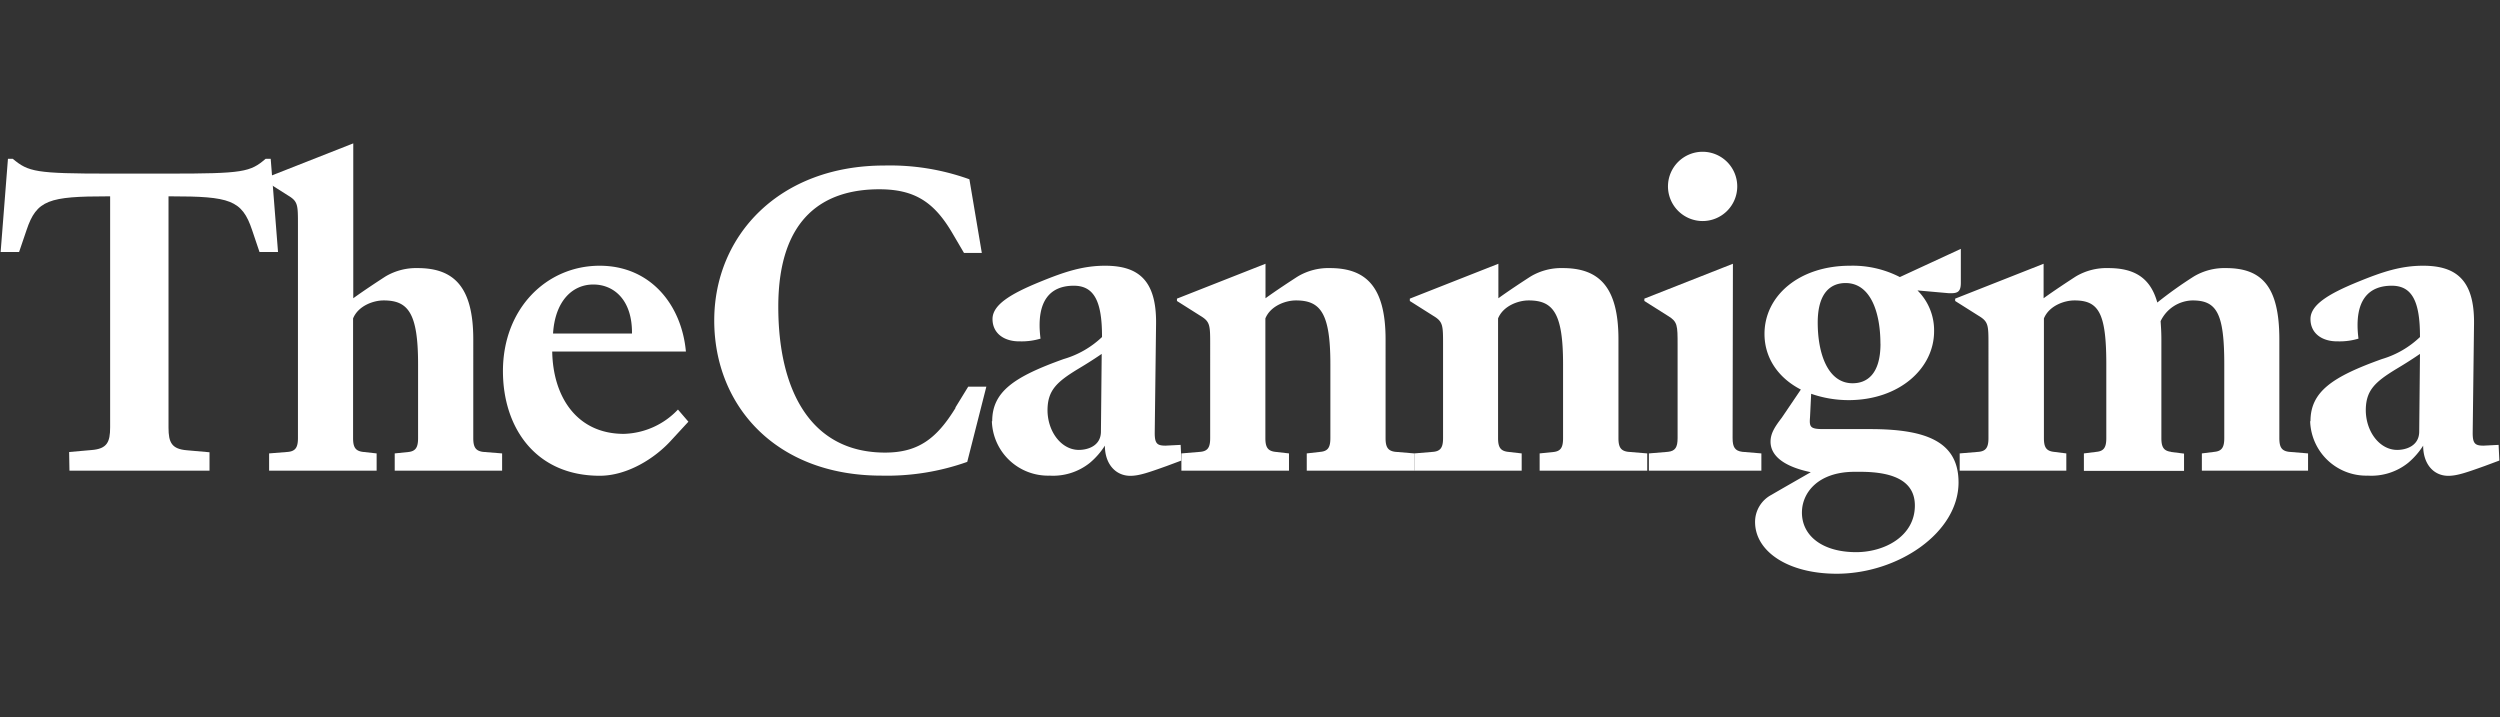
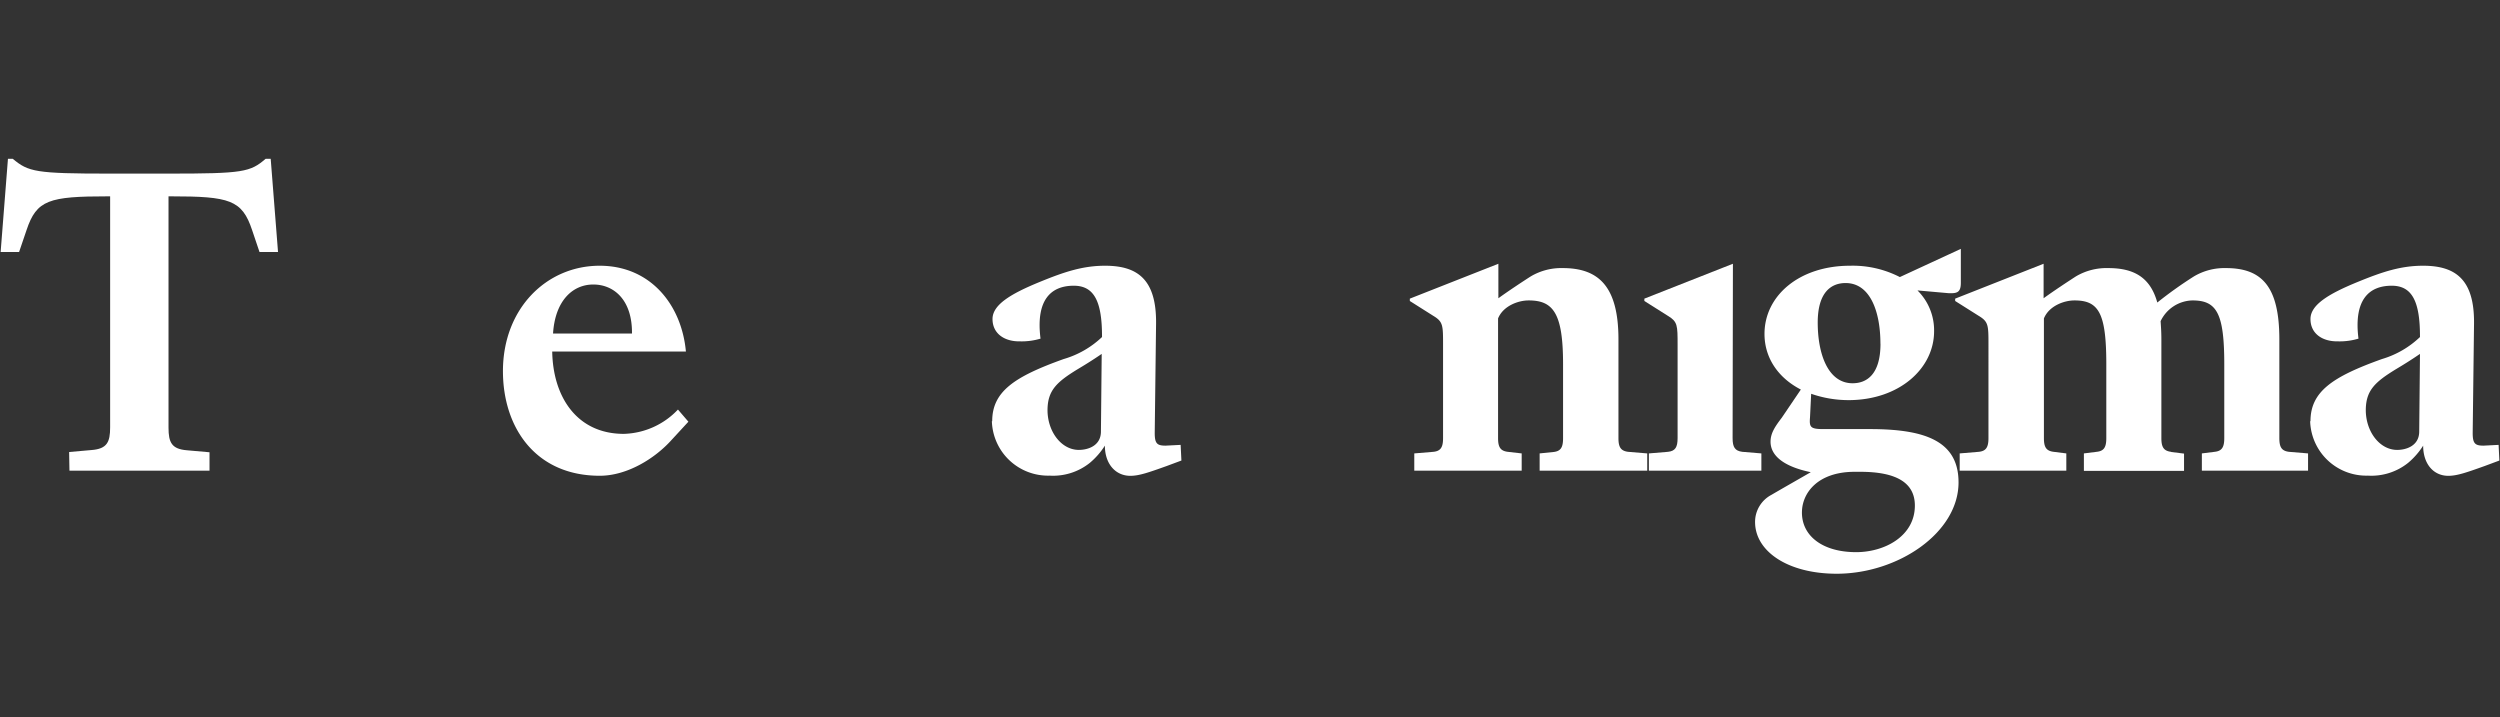
<svg xmlns="http://www.w3.org/2000/svg" viewBox="0 0 392.69 112.65">
  <rect x="0" y="0" width="392.69" height="112.65" fill="#333333" stroke="none" />
  <defs>
    <style>.cls-1{fill:#fff;}.cls-2{fill:none;}</style>
  </defs>
  <g id="Layer_4" data-name="Layer 4">
-     <path class="cls-1" d="M150.08,64l2-3.26h2.85l-3,11.81a37.6,37.6,0,0,1-13.49,2.16c-16.59,0-26.25-11-26.25-24.37S122.43,26,138.9,26a36.81,36.81,0,0,1,13.37,2.16l1.95,11.57h-2.8l-1.76-3c-2.86-4.92-5.9-7-11.55-7-8.44,0-15.86,4.18-15.86,18.46,0,13,5,22.9,16.78,22.9,5.28,0,8.14-2.28,11.05-7" />
    <path class="cls-1" d="M172.93,67.77l.12-12.18c-1.46,1-2.73,1.78-3.77,2.4-3.28,2-4.68,3.32-4.74,6.28-.06,3.44,2.13,6.4,4.92,6.4,1.4,0,3.47-.62,3.47-2.9m-17.08-1.6c0-4.67,3.47-7,11.25-9.78a14.67,14.67,0,0,0,6-3.45v-.12c0-5.54-1.27-7.94-4.44-7.94-3.52,0-6,2.15-5.22,8.31a10.22,10.22,0,0,1-3.16.43h-.18c-2.43,0-4.2-1.29-4.2-3.51s2.8-3.94,7.48-5.85c3.77-1.54,6.68-2.52,10.21-2.52,5.16,0,8.08,2.22,8,9.11L181.38,68c0,1.66.36,2,1.7,2l2.37-.12.12,2.46-2.31.86c-2.8,1-4.32,1.54-5.71,1.54-2.31,0-4-1.85-4-4.74a11.61,11.61,0,0,1-2.37,2.71,9.23,9.23,0,0,1-6.32,2,8.82,8.82,0,0,1-9.06-8.56" />
-     <path class="cls-1" d="M185.57,71.22l3-.25c1.16-.12,1.52-.73,1.52-2.15V54.17c0-3.08,0-3.63-1.52-4.55l-3.7-2.34v-.37l13.91-5.48v5.42c1.52-1.11,3.95-2.71,5.11-3.45a9.39,9.39,0,0,1,5-1.29c5.65,0,8.75,2.89,8.75,11.2V68.82c0,1.42.37,2,1.52,2.15l3,.25v2.71h-16.9V71.22l2.19-.25c1.16-.12,1.52-.73,1.52-2.15V57.19c0-8.06-1.58-10-5.41-10-1.64,0-4,.86-4.8,2.83V68.82c0,1.42.37,2,1.52,2.15l2.19.25v2.71H185.57Z" />
    <path class="cls-1" d="M222.15,71.22l3-.25c1.16-.12,1.52-.73,1.52-2.15V54.17c0-3.08,0-3.63-1.52-4.55l-3.7-2.34v-.37l13.91-5.48v5.42c1.52-1.11,3.95-2.71,5.11-3.45a9.39,9.39,0,0,1,5-1.29c5.65,0,8.75,2.89,8.75,11.2V68.82c0,1.42.37,2,1.52,2.15l3,.25v2.71h-16.9V71.22L244,71c1.16-.12,1.52-.73,1.52-2.15V57.19c0-8.06-1.58-10-5.41-10-1.64,0-4,.86-4.8,2.83V68.82c0,1.42.37,2,1.52,2.15l2.19.25v2.71H222.15Z" />
    <path class="cls-1" d="M272.15,68.82c0,1.42.37,2,1.52,2.15l3,.25v2.71H259V71.22l3-.25c1.15-.12,1.51-.73,1.51-2.15V54.17c0-3.08,0-3.63-1.51-4.55l-3.71-2.34v-.37l13.91-5.48Z" />
-     <path class="cls-1" d="M262,29.18a5.44,5.44,0,1,1,5.4,5.54,5.45,5.45,0,0,1-5.4-5.54" />
    <path class="cls-1" d="M295.37,54c0-5-1.58-9.54-5.47-9.54-2.19,0-4.38,1.35-4.38,6.21S287.1,60.2,291,60.2c2.19,0,4.38-1.35,4.38-6.21m5.4,25.42c0-3.51-2.79-5.3-8.56-5.3h-.91c-5.72,0-8.27,3.27-8.27,6.4,0,3.7,3.28,6.22,8.51,6.22,4.5,0,9.23-2.52,9.23-7.32M284.49,61.87l-.18,3.69c-.13,1.54.06,1.84,2.12,1.84h7.3c8.62,0,13.91,1.85,13.91,8.37,0,7.94-9.54,14.35-19.14,14.35-7.66,0-12.82-3.51-12.82-8.13a4.8,4.8,0,0,1,2.55-4.25c1.88-1.1,3.95-2.27,6.2-3.57-4.13-.86-6.32-2.52-6.32-4.8,0-1.29.67-2.33,1.76-3.75l3-4.43c-3.59-1.85-5.71-5-5.71-8.74,0-6,5.46-10.71,13.43-10.71a16.18,16.18,0,0,1,7.83,1.78L308,39.09v5.3c0,1.53-.55,1.72-1.95,1.66l-4.86-.43a8.82,8.82,0,0,1,2.61,6.4c0,5.91-5.53,10.83-13.43,10.83a17.82,17.82,0,0,1-5.89-1" />
    <path class="cls-1" d="M341.06,71l2,.25v2.71H327.33V71.22l2-.25c1.16-.12,1.52-.73,1.52-2.15V57.19c0-8.06-1.21-10-5-10-1.64,0-4,.86-4.8,2.83V68.82c0,1.42.36,2,1.52,2.15l2,.25v2.71H307.82V71.22l3-.25c1.15-.12,1.52-.73,1.52-2.15V54.17c0-3.08,0-3.63-1.52-4.55l-3.71-2.34v-.37L321,41.43v5.42c1.52-1.11,3.95-2.71,5.1-3.45a9.45,9.45,0,0,1,5.05-1.29c4.07,0,6.62,1.48,7.71,5.41a64.55,64.55,0,0,1,5.78-4.12,9.41,9.41,0,0,1,5-1.29c5.65,0,8.39,2.89,8.39,11.2V68.82c0,1.42.36,2,1.51,2.15l3,.25v2.71H345.86V71.22l2-.25c1.15-.12,1.52-.73,1.52-2.15V57.19c0-8.06-1.22-10-5-10a5.68,5.68,0,0,0-5,3.26c.06.86.12,1.78.12,2.83V68.82c0,1.42.37,2,1.52,2.15" />
    <path class="cls-1" d="M380,67.77l.12-12.18c-1.46,1-2.73,1.78-3.77,2.4-3.28,2-4.68,3.32-4.74,6.28-.06,3.44,2.13,6.4,4.93,6.4,1.39,0,3.46-.62,3.46-2.9m-17.08-1.6c0-4.67,3.47-7,11.25-9.78a14.67,14.67,0,0,0,5.95-3.45v-.12c0-5.54-1.28-7.94-4.44-7.94-3.52,0-6,2.15-5.22,8.31a10.17,10.17,0,0,1-3.16.43h-.18c-2.44,0-4.2-1.29-4.2-3.51s2.8-3.94,7.48-5.85c3.77-1.54,6.68-2.52,10.21-2.52,5.16,0,8.08,2.22,8,9.11L388.4,68c0,1.66.36,2,1.7,2l2.37-.12.12,2.46-2.31.86c-2.8,1-4.32,1.54-5.71,1.54-2.31,0-3.95-1.85-3.95-4.74a11.61,11.61,0,0,1-2.37,2.71,9.23,9.23,0,0,1-6.32,2,8.82,8.82,0,0,1-9.06-8.56" />
    <path class="cls-1" d="M10.86,71l3.52-.31c2.43-.19,2.92-1.23,2.92-3.57V30.84h-.37c-9.24,0-11.18.56-12.76,5.3L3,39.58H.1L1.25,24.94H2C4.47,27,5.57,27.27,17.23,27.27h9.3c11.67,0,12.77-.24,15.2-2.33h.79l1.15,14.64H40.76L39.6,36.14c-1.58-4.74-3.52-5.3-12.76-5.3h-.37V67.16c0,2.34.49,3.38,2.92,3.57l3.52.31v2.89h-22Z" />
-     <path class="cls-1" d="M62,71.22,64.15,71c1.15-.13,1.52-.74,1.52-2.16V57.19c0-8.06-1.58-10-5.41-10-1.64,0-4,.86-4.8,2.83V68.82c0,1.42.36,2,1.52,2.16l2.18.24v2.71H42.27V71.22l3-.24c1.16-.13,1.53-.74,1.53-2.16V35.28c0-3.08,0-3.64-1.53-4.56l-3.7-2.34V28l13.92-5.48V46.85c1.52-1.11,3.95-2.71,5.1-3.45a9.44,9.44,0,0,1,5-1.29c5.66,0,8.75,2.89,8.75,11.2V68.82c0,1.42.37,2,1.53,2.16l3,.24v2.71H62Z" />
    <path class="cls-1" d="M86.87,52.39h12.4c.06-5.23-2.8-7.7-6.08-7.7s-6,2.59-6.32,7.7M79,58.3c0-9.85,6.86-16.56,15.19-16.56,8,0,12.88,6.15,13.55,13.48h-21c.12,7.14,3.89,12.93,11.24,12.93a12.13,12.13,0,0,0,8.51-3.82l1.64,1.91-2.61,2.83c-2.68,3-7.06,5.66-11.31,5.66C84.07,74.73,79,67.1,79,58.3" />
-     <rect class="cls-2" y="1.55" width="392.69" height="109.55" />
  </g>
</svg>